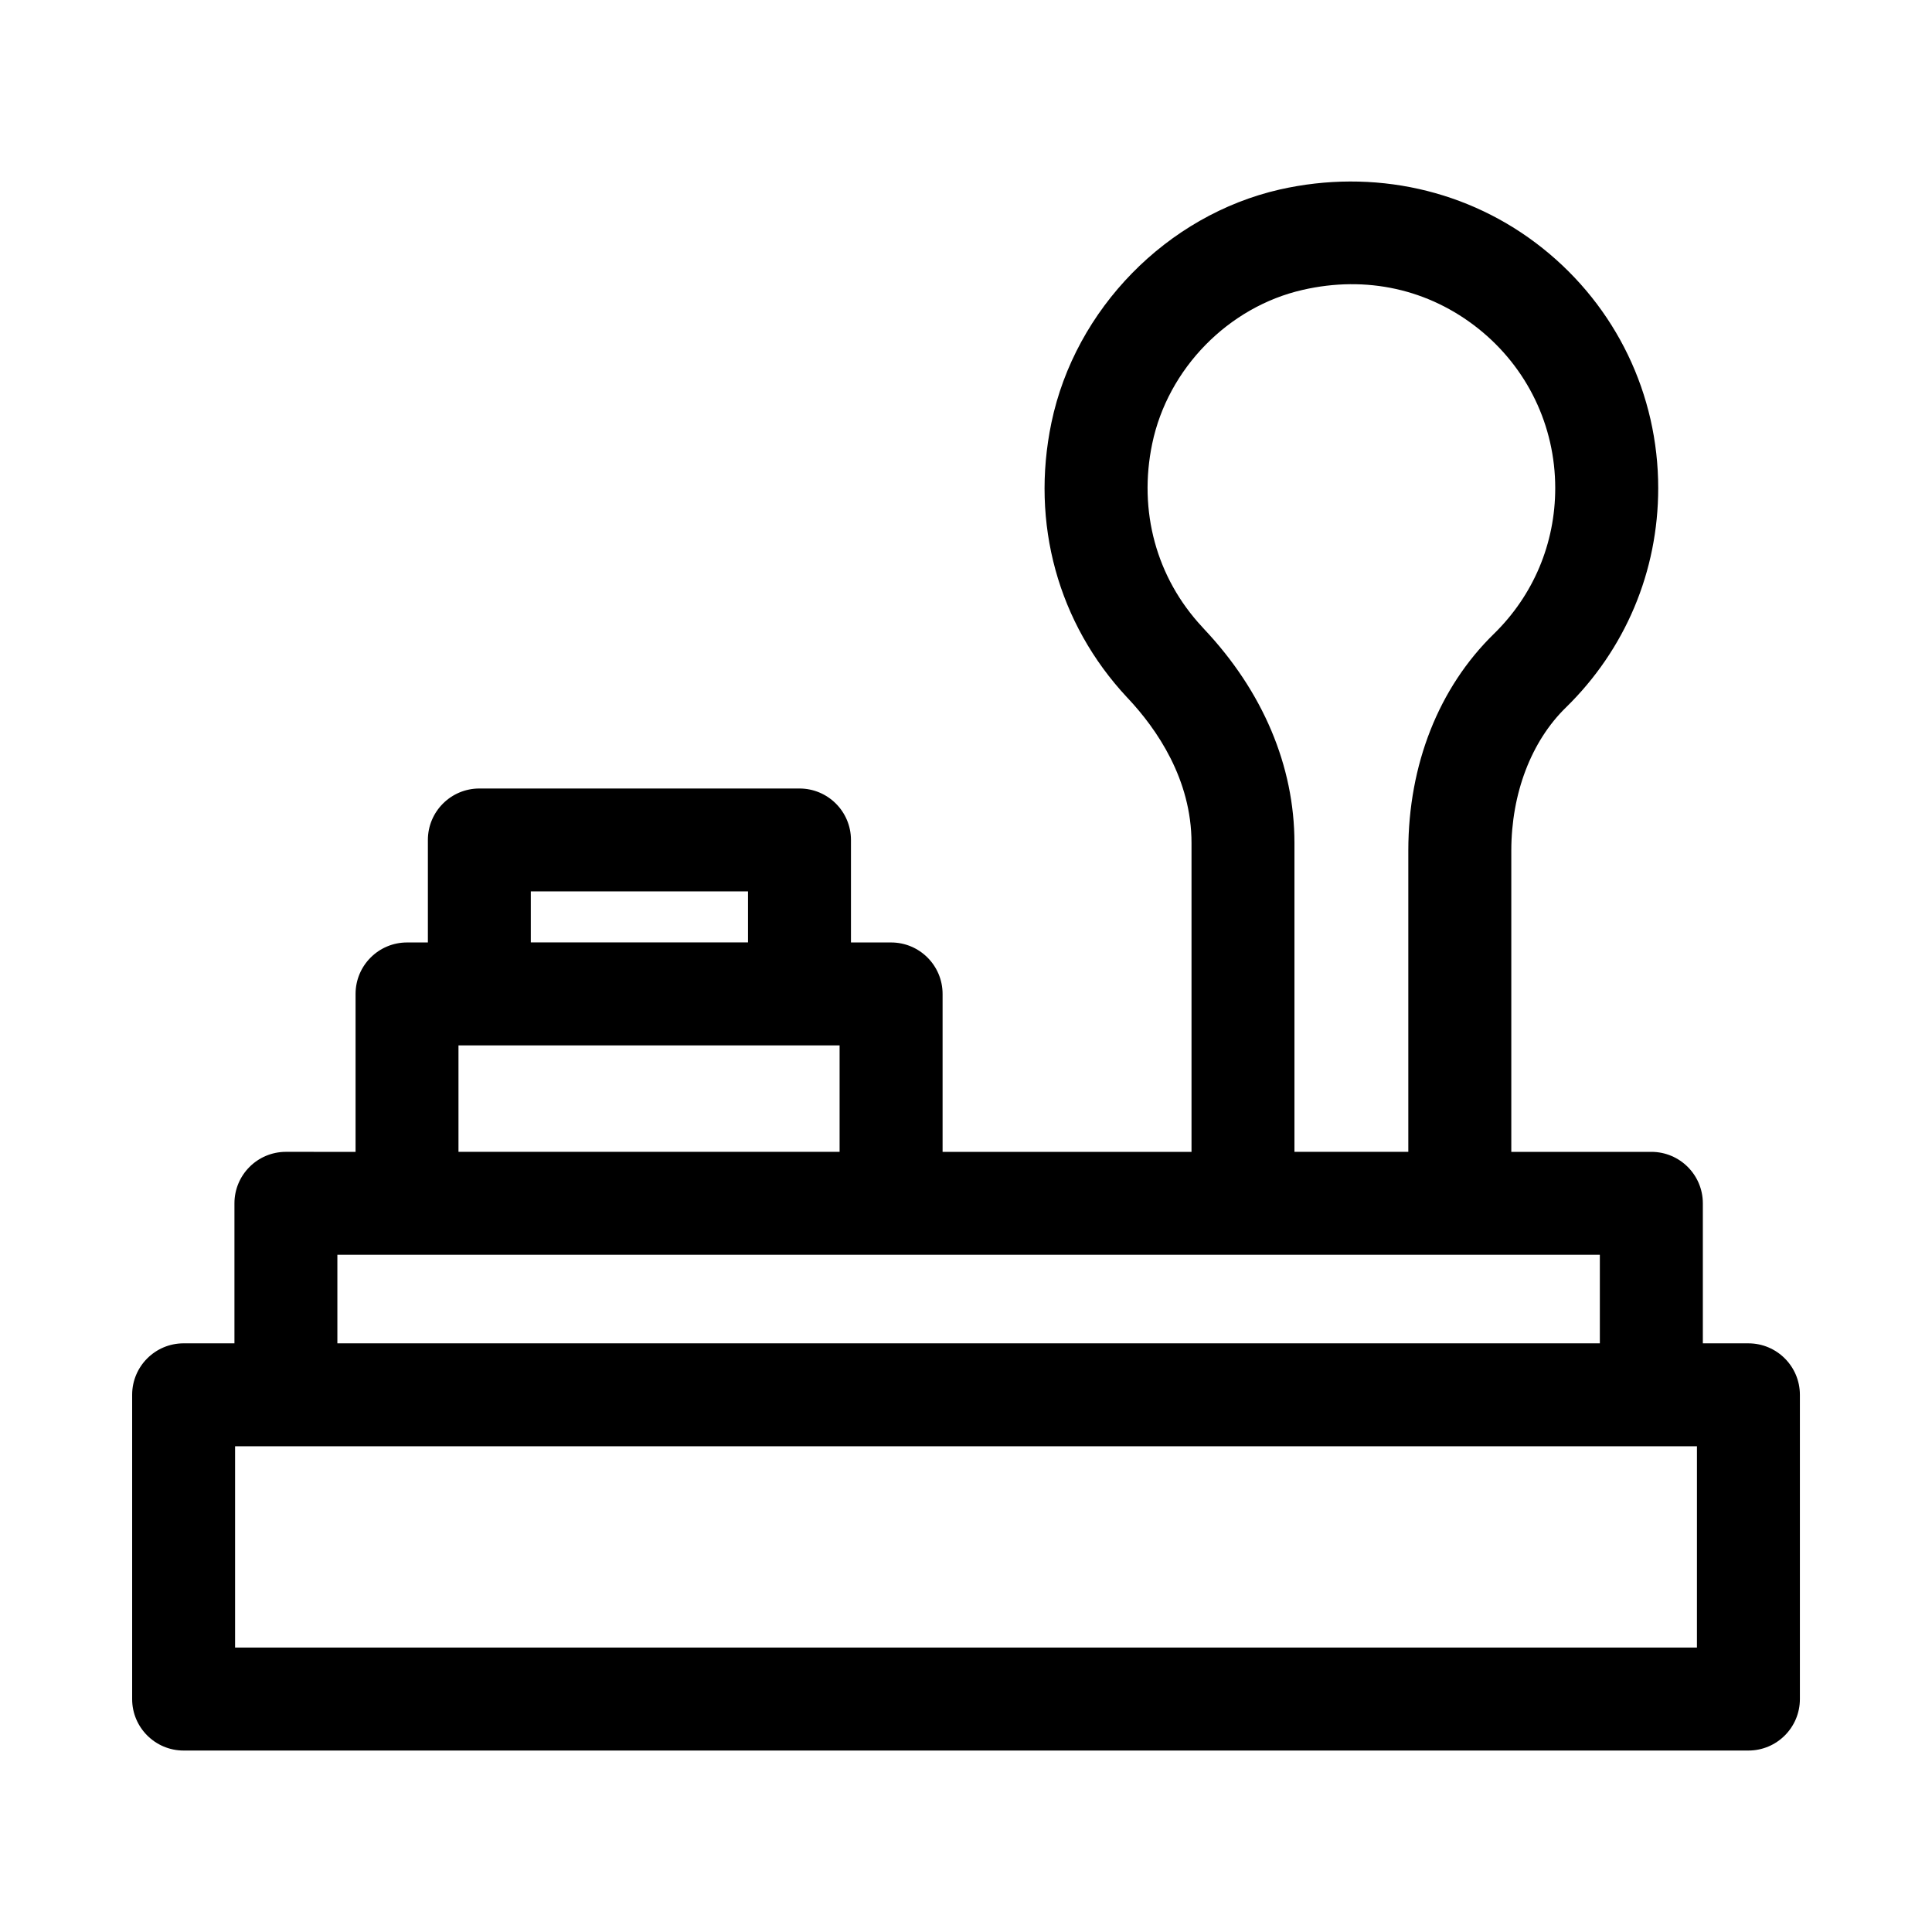
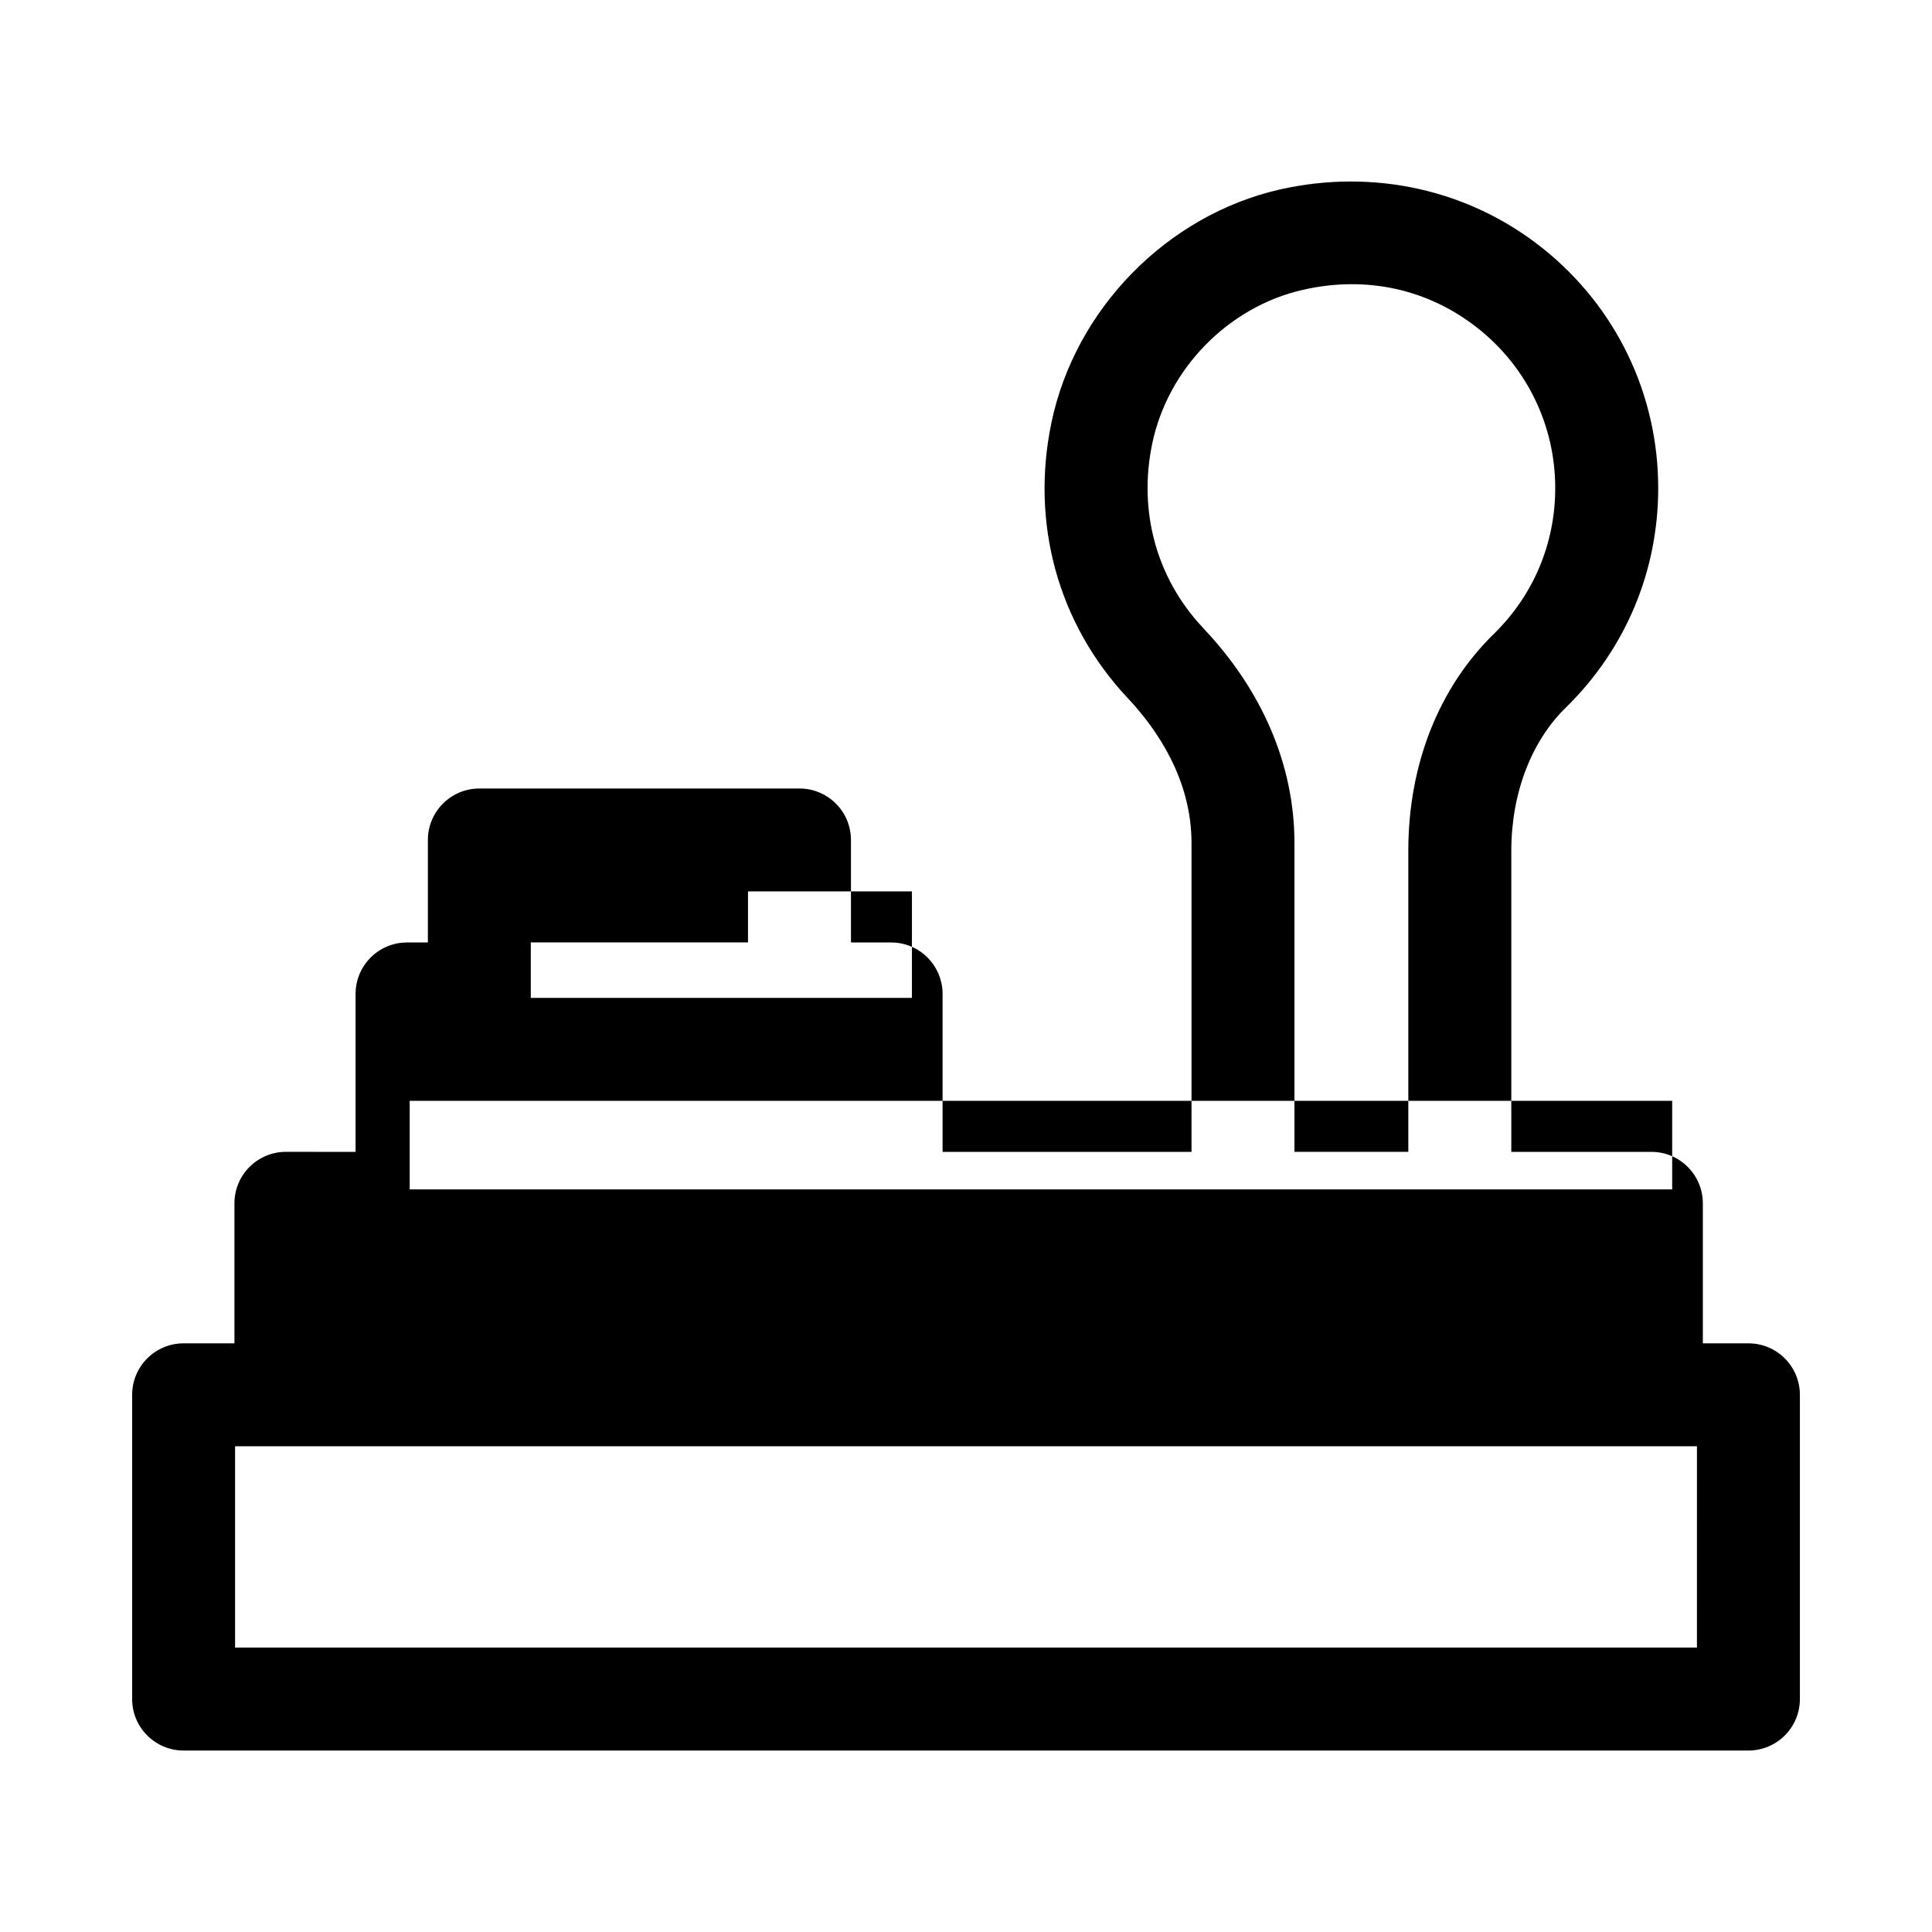
<svg xmlns="http://www.w3.org/2000/svg" fill="#000000" width="800px" height="800px" version="1.1" viewBox="144 144 512 512">
-   <path d="m192.66 607.91h414.69c7.531 0 13.641-6.109 13.641-13.641v-80.629c0-7.531-6.109-13.641-13.641-13.641h-12.078v-37.105c0-7.531-6.109-13.641-13.641-13.641h-37.121v-79.859c0.02-15.117 5.273-28.926 14.457-37.887 15.773-15.418 24.477-36.074 24.477-58.152 0-24.875-11.172-48.055-30.641-63.578-19.469-15.531-44.832-21.164-69.645-15.559-29.91 6.828-54.227 31.652-60.516 61.785-5.559 26.66 1.742 53.188 20.016 72.789 0.02 0.008 0.215 0.215 0.215 0.223 7.707 8.195 16.891 21.508 16.891 38.395v81.848h-65.969v-41.855c0-7.531-6.109-13.641-13.641-13.641h-10.641v-27.16c0-7.531-6.109-13.641-13.641-13.641h-84.84c-7.531 0-13.641 6.109-13.641 13.641v27.16h-5.523c-7.531 0-13.641 6.109-13.641 13.641v41.855l-18.457-0.008c-7.531 0-13.641 6.109-13.641 13.641v37.105h-13.469c-7.531 0-13.641 6.109-13.641 13.641v80.629c-0.004 7.531 6.106 13.645 13.641 13.645zm401.05-27.285h-387.41v-53.348h387.41l-0.004 53.348zm-130.54-269.84c-0.18-0.195-0.371-0.426-0.586-0.648-12.133-13.027-16.961-30.727-13.234-48.57 4.141-19.883 20.18-36.254 39.875-40.746 16.91-3.883 33.426-0.188 46.555 10.273 12.949 10.328 20.371 25.727 20.371 42.258 0 14.672-5.773 28.391-16.27 38.641-14.602 14.262-22.648 34.637-22.664 57.379v79.875h-30.176v-81.844c0.004-20.434-8.398-40.18-23.871-56.617zm-178.5 69.449h57.559v13.516h-57.559zm-19.168 40.801h101v28.215h-101zm-32.094 55.496h334.57v23.465h-334.57z" />
+   <path d="m192.66 607.91h414.69c7.531 0 13.641-6.109 13.641-13.641v-80.629c0-7.531-6.109-13.641-13.641-13.641h-12.078v-37.105c0-7.531-6.109-13.641-13.641-13.641h-37.121v-79.859c0.02-15.117 5.273-28.926 14.457-37.887 15.773-15.418 24.477-36.074 24.477-58.152 0-24.875-11.172-48.055-30.641-63.578-19.469-15.531-44.832-21.164-69.645-15.559-29.91 6.828-54.227 31.652-60.516 61.785-5.559 26.66 1.742 53.188 20.016 72.789 0.02 0.008 0.215 0.215 0.215 0.223 7.707 8.195 16.891 21.508 16.891 38.395v81.848h-65.969v-41.855c0-7.531-6.109-13.641-13.641-13.641h-10.641v-27.16c0-7.531-6.109-13.641-13.641-13.641h-84.84c-7.531 0-13.641 6.109-13.641 13.641v27.16h-5.523c-7.531 0-13.641 6.109-13.641 13.641v41.855l-18.457-0.008c-7.531 0-13.641 6.109-13.641 13.641v37.105h-13.469c-7.531 0-13.641 6.109-13.641 13.641v80.629c-0.004 7.531 6.106 13.645 13.641 13.645zm401.05-27.285h-387.41v-53.348h387.41l-0.004 53.348zm-130.54-269.84c-0.18-0.195-0.371-0.426-0.586-0.648-12.133-13.027-16.961-30.727-13.234-48.57 4.141-19.883 20.18-36.254 39.875-40.746 16.91-3.883 33.426-0.188 46.555 10.273 12.949 10.328 20.371 25.727 20.371 42.258 0 14.672-5.773 28.391-16.27 38.641-14.602 14.262-22.648 34.637-22.664 57.379v79.875h-30.176v-81.844c0.004-20.434-8.398-40.18-23.871-56.617zm-178.5 69.449h57.559v13.516h-57.559zh101v28.215h-101zm-32.094 55.496h334.57v23.465h-334.57z" />
</svg>